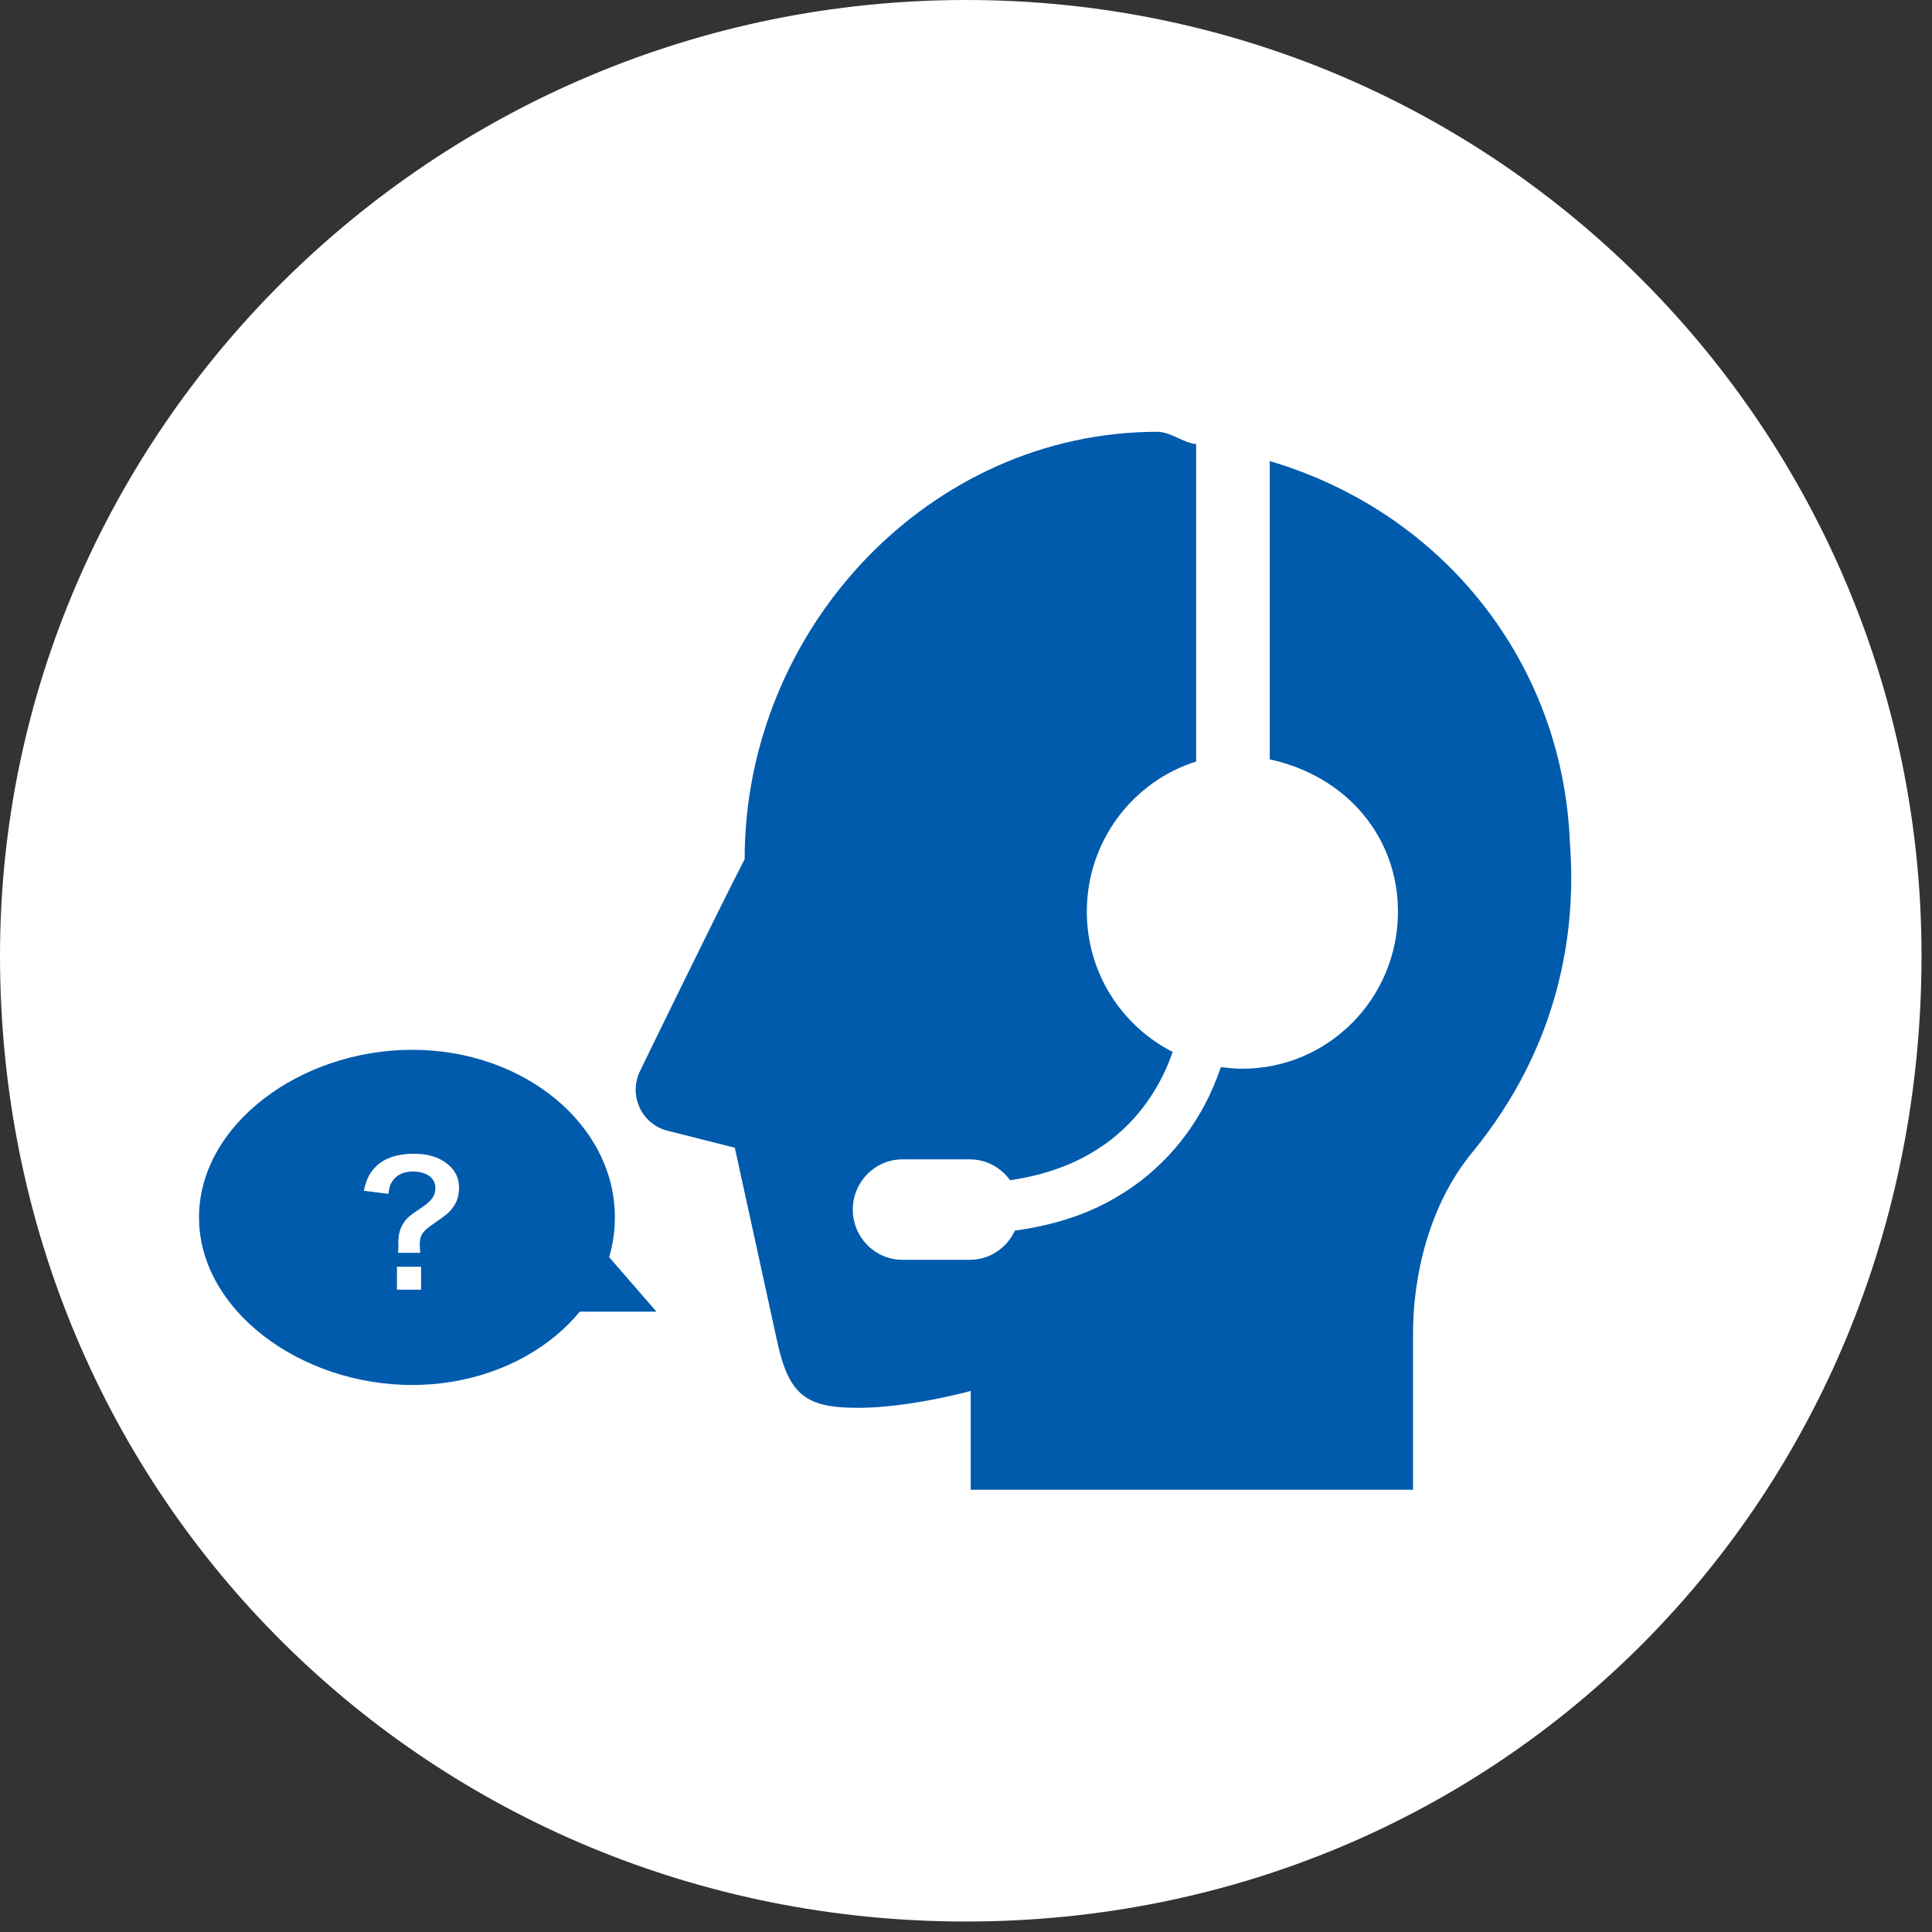
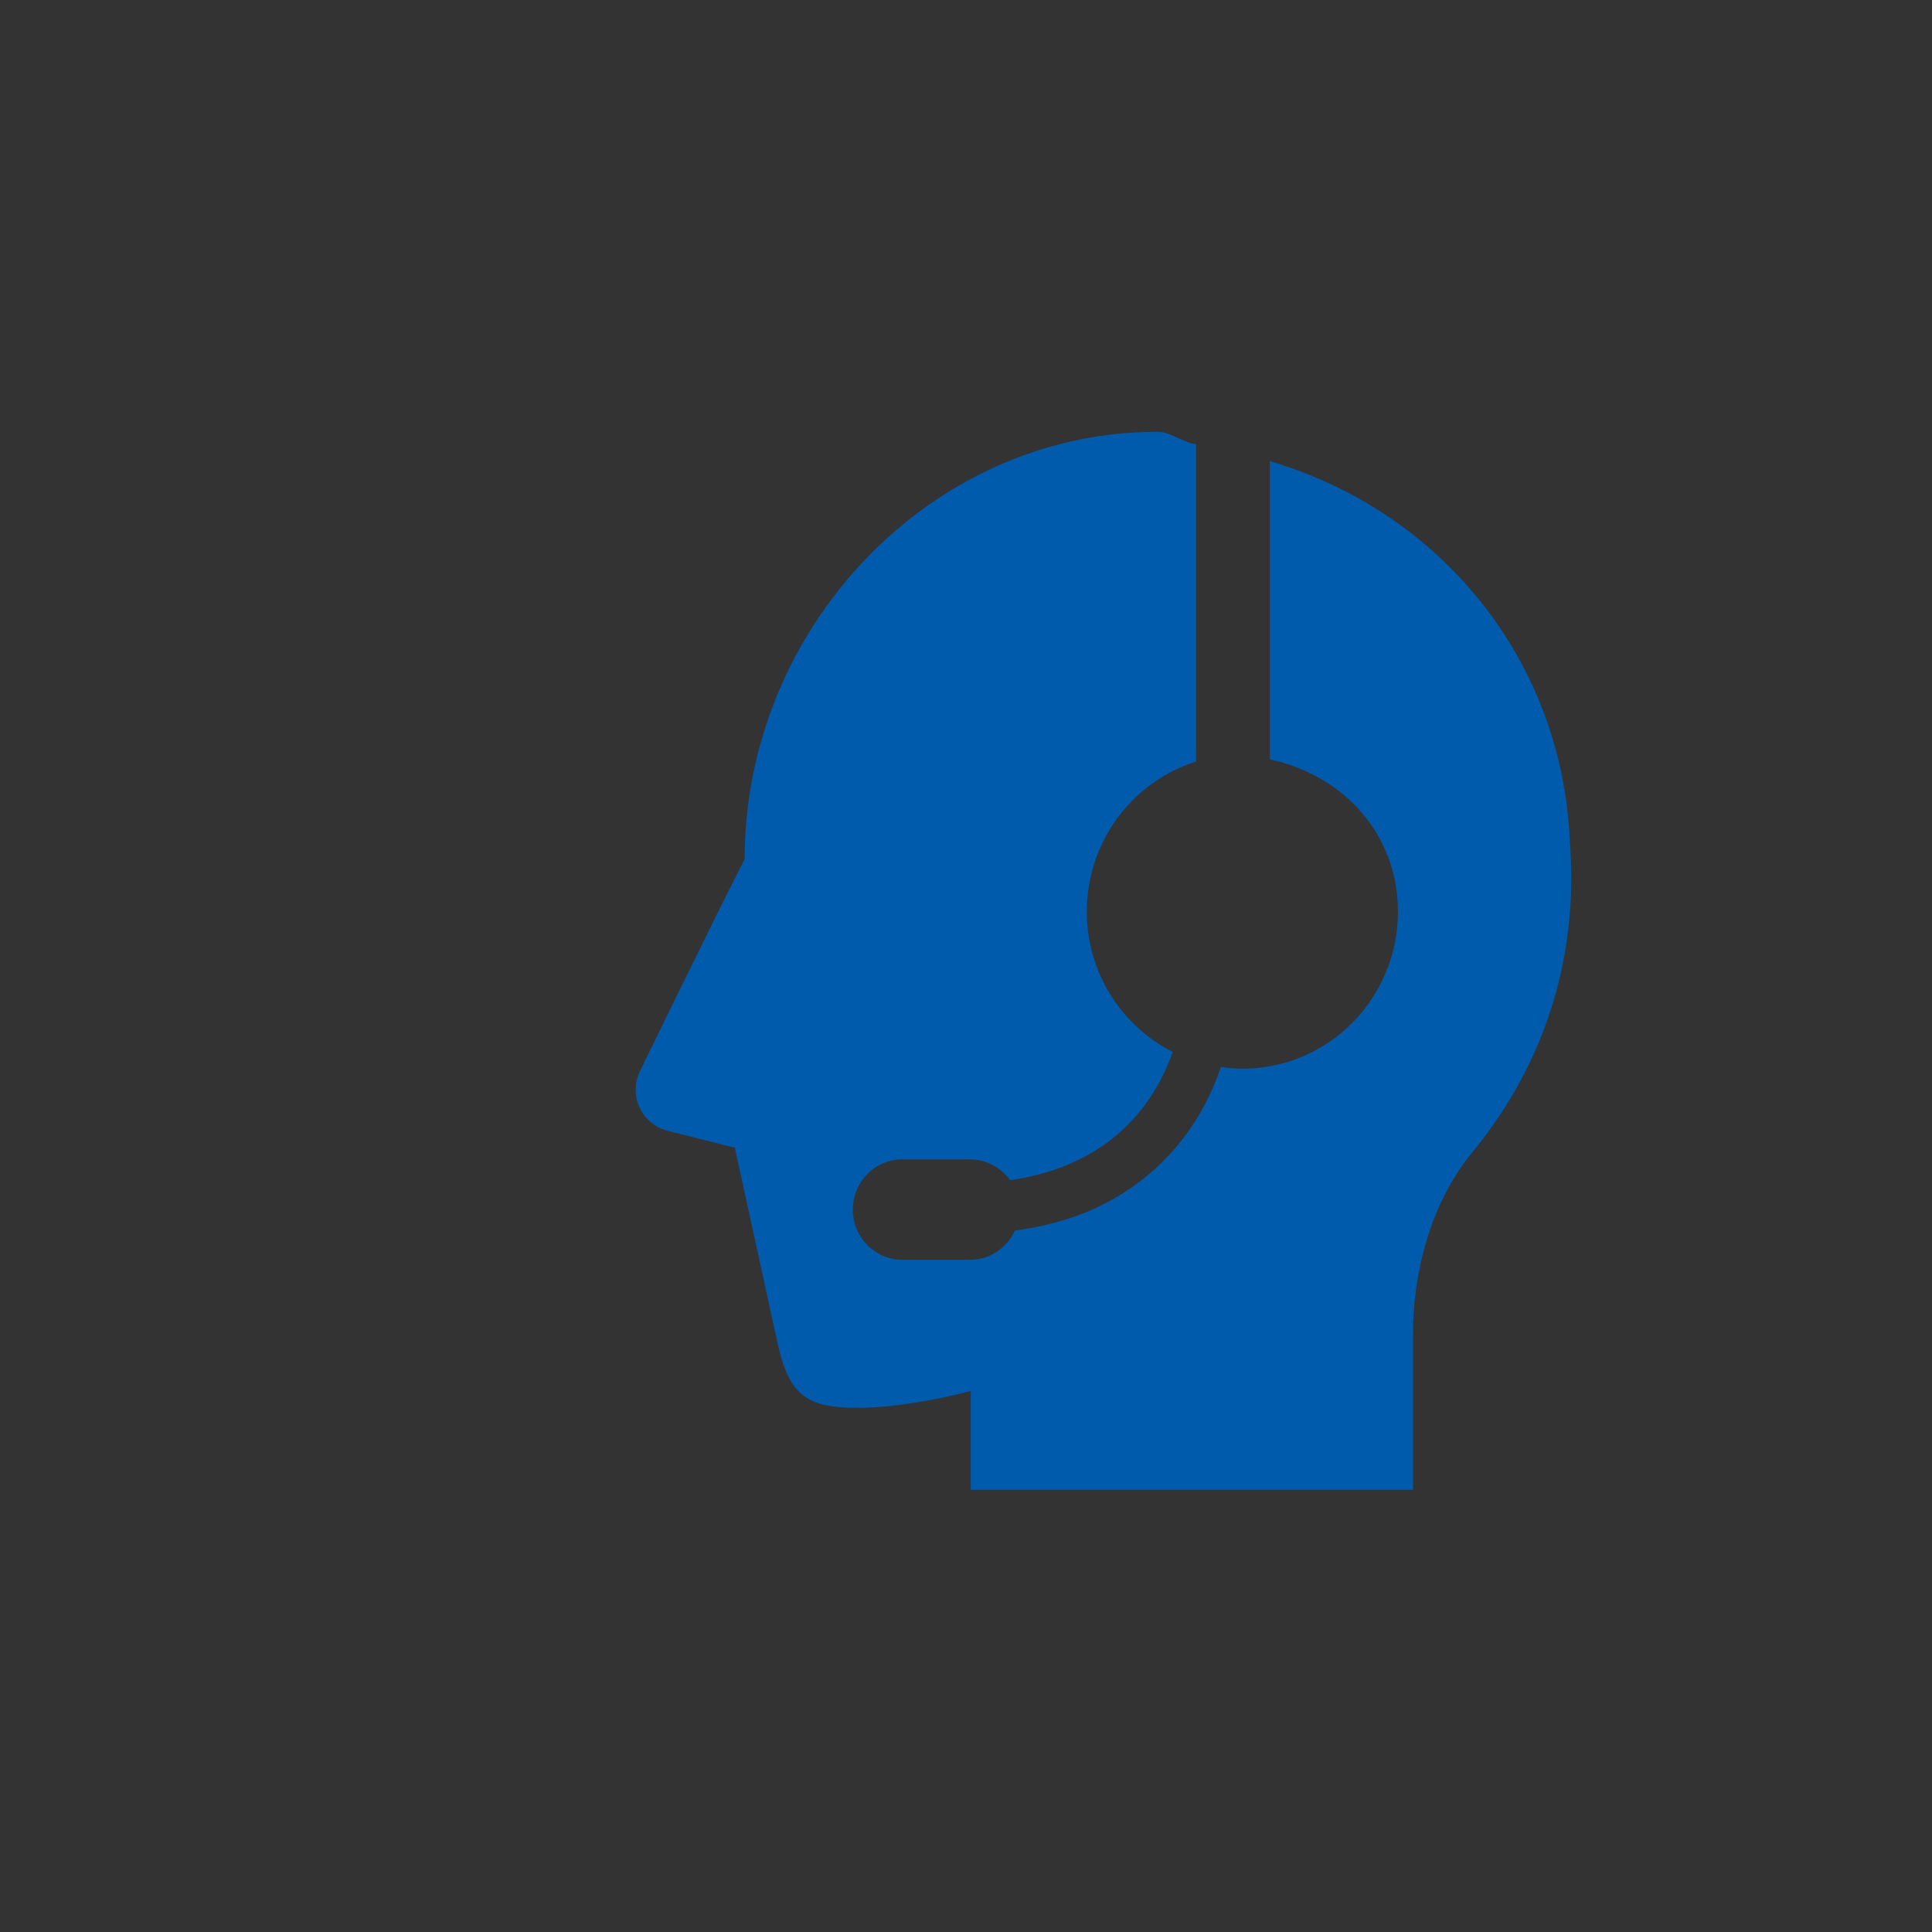
<svg xmlns="http://www.w3.org/2000/svg" width="166px" height="166px">
  <rect width="100%" height="100%" fill="#333333" stroke="none" />
-   <path fill-rule="evenodd" fill="rgb(255, 255, 255)" d="M83.000,-0.000 C128.840,-0.000 165.1,37.160 165.1,82.1 C165.1,128.840 128.840,165.1 83.000,165.1 C37.160,165.1 0.000,128.840 0.000,82.1 C0.000,37.160 37.160,-0.000 83.000,-0.000 Z" />
  <path fill-rule="evenodd" fill="rgb(0, 91, 172)" d="M134.890,72.462 C134.315,56.987 124.025,44.025 109.1,39.617 L109.1,65.245 C115.807,66.713 120.115,72.005 120.115,78.325 C120.115,85.781 114.130,91.825 106.749,91.825 C106.119,91.825 105.504,91.765 104.899,91.681 C104.537,92.743 104.092,93.823 103.521,94.904 C101.704,98.345 98.673,101.722 94.088,103.822 C92.088,104.740 89.777,105.382 87.199,105.737 C86.520,107.213 85.050,108.244 83.331,108.244 L77.545,108.244 C75.186,108.244 73.274,106.313 73.274,103.931 C73.274,101.545 75.186,99.614 77.545,99.614 L83.331,99.614 C84.755,99.614 86.006,100.324 86.783,101.405 C90.570,100.864 93.380,99.547 95.509,97.884 C98.206,95.770 99.845,93.018 100.760,90.383 C96.390,88.162 93.382,83.605 93.382,78.325 C93.382,72.268 97.334,67.142 102.775,65.433 L102.775,38.159 C101.681,38.057 100.574,37.1 99.453,37.1 C79.864,37.1 63.984,54.036 63.980,73.822 C61.337,78.961 54.998,92.013 54.998,92.013 C54.511,92.997 54.493,94.150 54.949,95.149 C55.405,96.148 56.284,96.882 57.339,97.150 L63.136,98.615 C63.136,98.615 66.088,112.080 66.763,115.206 C67.782,119.938 69.297,120.962 73.728,120.962 C78.163,120.962 83.406,119.513 83.406,119.513 L83.406,128.000 L121.410,128.000 L121.410,114.566 C121.410,109.703 122.737,103.601 126.479,99.040 C134.005,89.867 135.468,80.053 134.890,72.462 Z" />
-   <path fill-rule="evenodd" fill="rgb(0, 91, 172)" d="M35.416,90.200 C45.035,90.200 52.832,96.647 52.832,104.600 C52.832,112.553 45.035,119.000 35.416,119.000 C25.797,119.000 17.1,112.553 17.1,104.600 C17.1,96.647 25.797,90.200 35.416,90.200 Z" />
-   <path fill-rule="evenodd" fill="rgb(0, 91, 172)" d="M50.153,105.500 L56.405,112.700 L47.473,112.700 L50.153,105.500 Z" />
-   <path fill-rule="evenodd" fill="rgb(255, 255, 255)" d="M36.109,107.645 C36.080,107.371 36.066,107.141 36.066,106.910 C36.066,106.147 36.294,105.801 37.181,105.196 C38.339,104.404 38.610,104.173 38.939,103.712 C39.282,103.251 39.440,102.704 39.440,102.012 C39.440,101.206 39.096,100.528 38.425,99.995 C37.710,99.419 36.752,99.131 35.551,99.131 C34.207,99.131 33.121,99.477 32.392,100.140 C31.777,100.716 31.491,101.263 31.262,102.315 L33.378,102.574 C33.435,102.027 33.521,101.782 33.721,101.479 C34.064,100.961 34.693,100.658 35.437,100.658 C36.652,100.658 37.410,101.206 37.410,102.084 C37.410,102.747 37.081,103.194 36.151,103.813 C35.222,104.432 35.108,104.533 34.808,104.893 C34.407,105.412 34.222,106.003 34.222,106.766 L34.236,107.040 C34.236,107.227 34.222,107.400 34.193,107.645 L36.109,107.645 ZM34.107,108.841 L34.107,110.814 L36.180,110.814 L36.180,108.841 L34.107,108.841 Z" />
</svg>